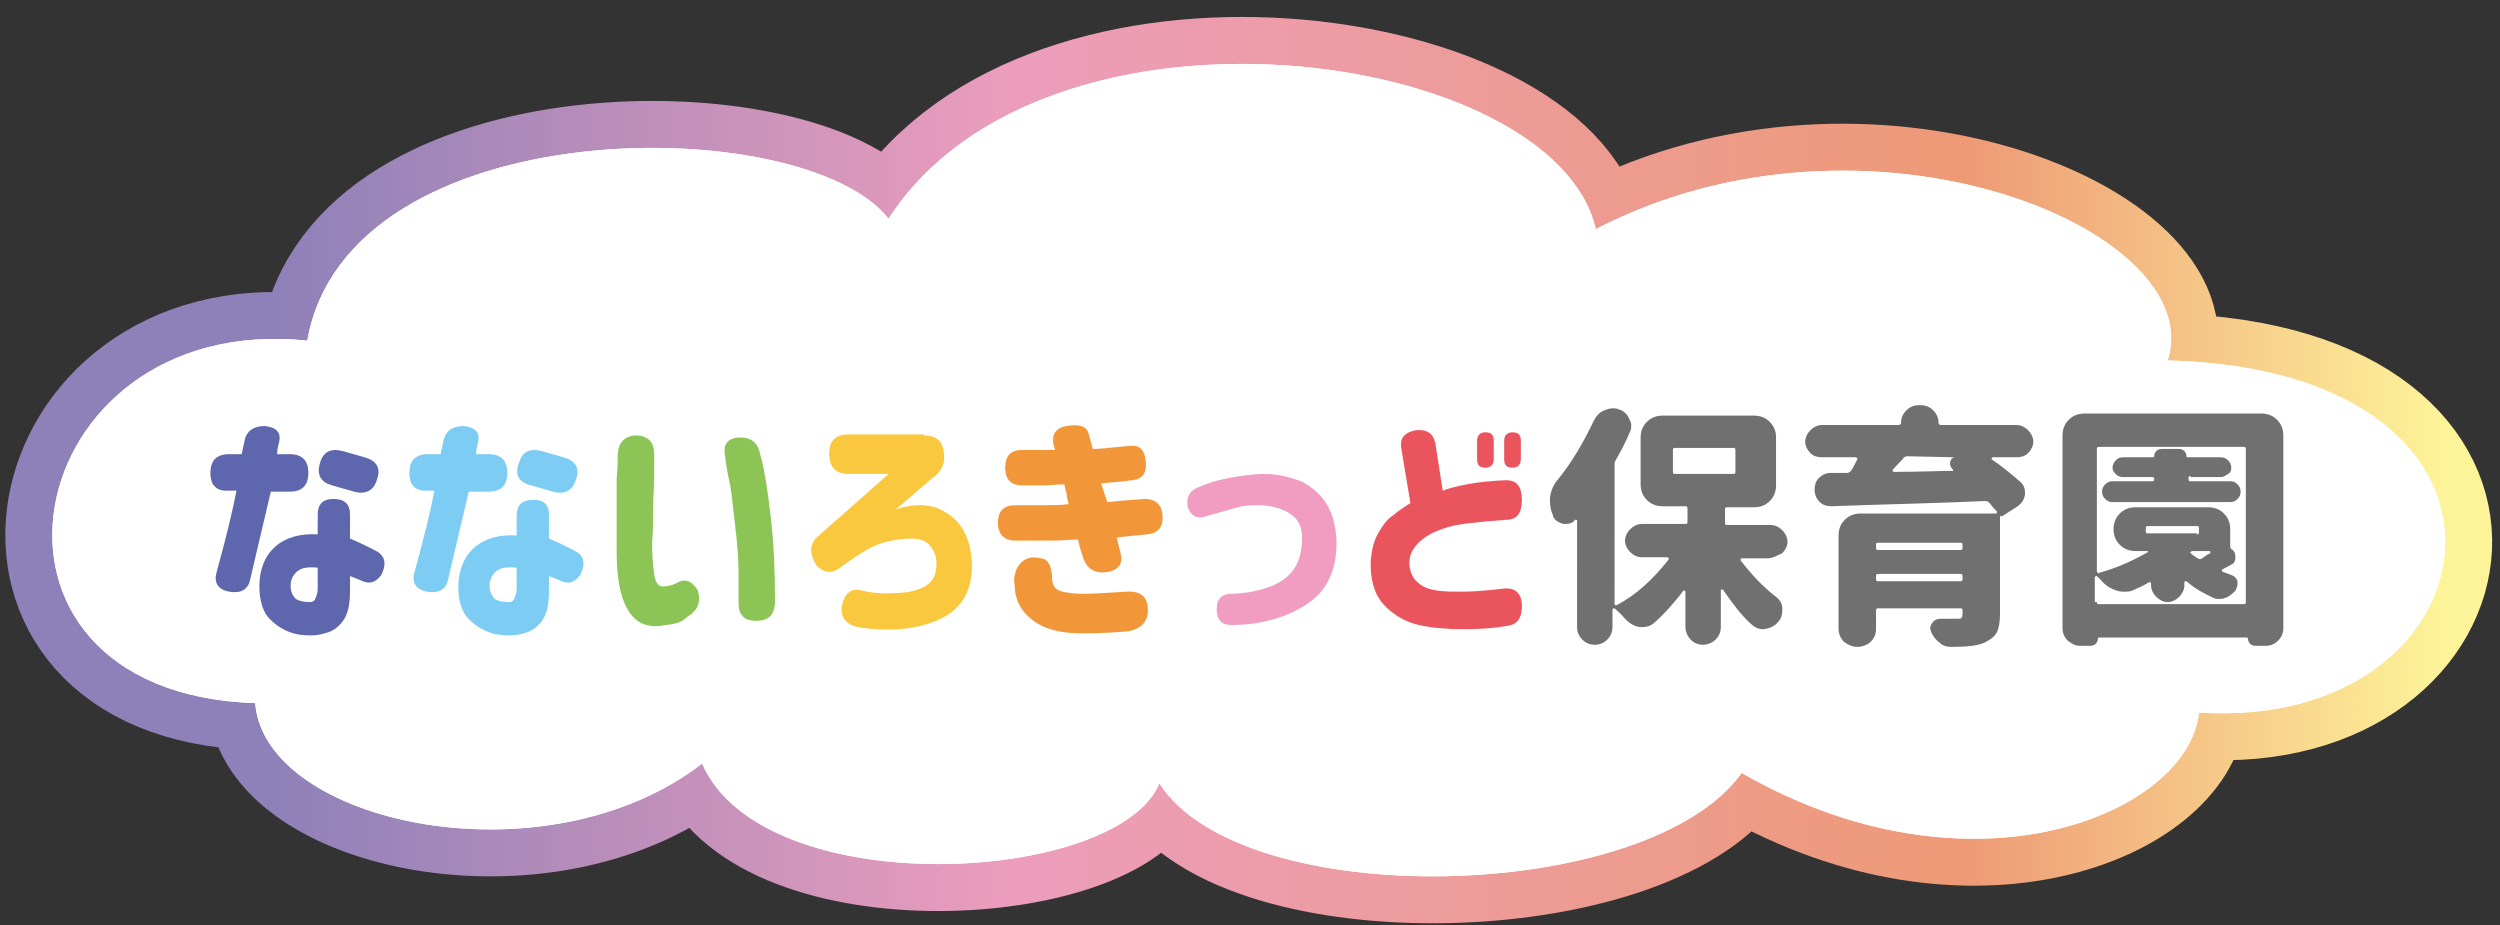
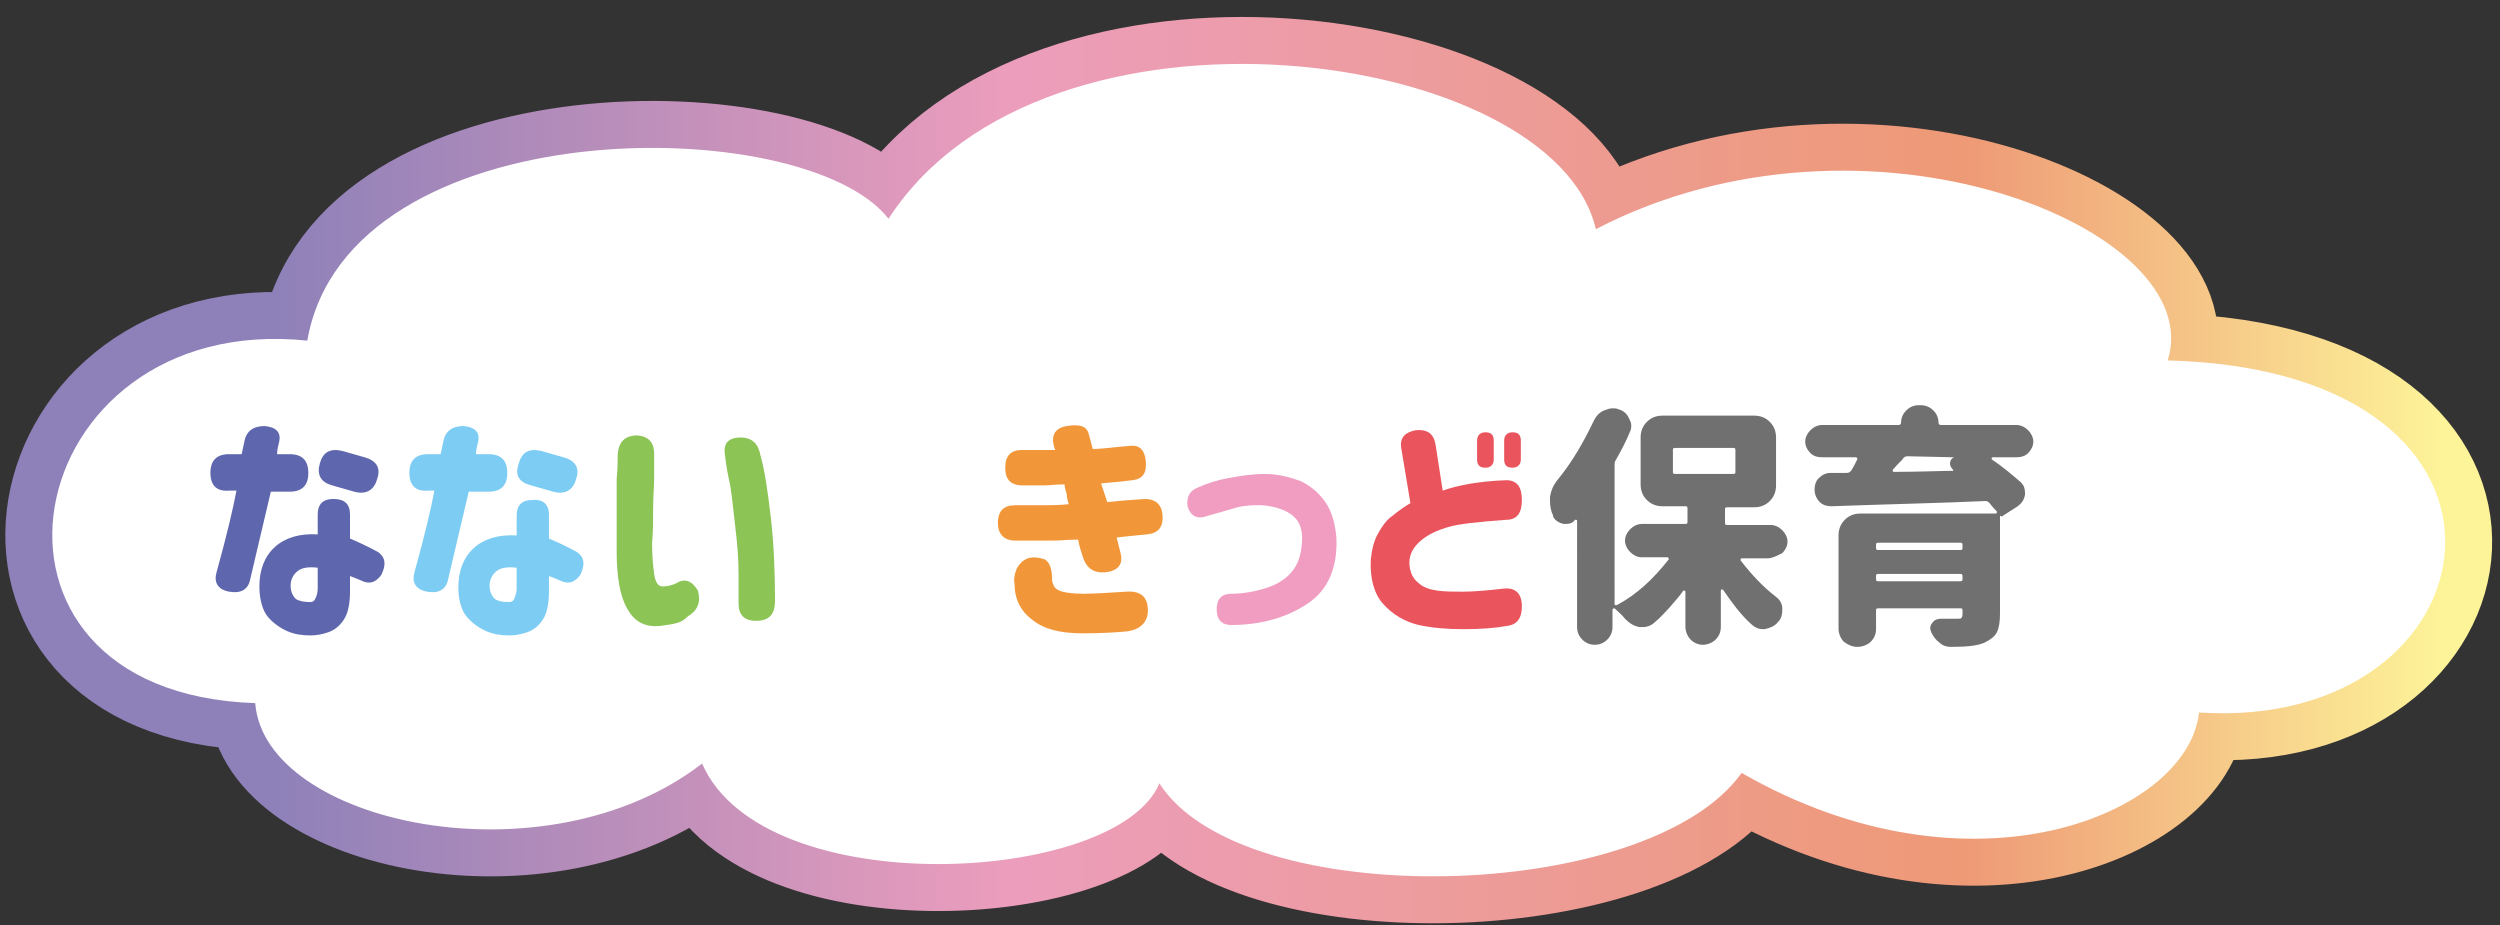
<svg xmlns="http://www.w3.org/2000/svg" version="1.1" id="レイヤー_1" x="0px" y="0px" width="240px" height="88.8px" viewBox="0 0 240 88.8" style="enable-background:new 0 0 240 88.8;" xml:space="preserve">
  <rect x="0" y="0" width="240" height="88.8" fill="#333333" stroke="none" />
  <style type="text/css">
	.st0{fill:none;stroke:url(#SVGID_1_);stroke-width:9.018;stroke-linecap:round;stroke-linejoin:round;}
	.st1{fill:#FFFFFF;}
	.st2{fill:#5E66AD;}
	.st3{fill:#7DCCF3;}
	.st4{fill:#8CC456;}
	.st5{fill:#FAC83E;}
	.st6{fill:#F29739;}
	.st7{fill:#F09DC1;}
	.st8{fill:#E9545D;}
	.st9{fill:#717071;}
</style>
  <g>
    <g>
      <g>
        <g>
          <linearGradient id="SVGID_1_" gradientUnits="userSpaceOnUse" x1="4.92" y1="45.104" x2="234.768" y2="45.104">
            <stop offset="9.363896e-02" style="stop-color:#8E81B9" />
            <stop offset="0.4" style="stop-color:#EC9DBC" />
            <stop offset="0.8" style="stop-color:#EE9A76" />
            <stop offset="1" style="stop-color:#FDF499" />
          </linearGradient>
          <path class="st0" d="M85.3,21c15-23.2,63.9-16.4,67.9,1c26-13.5,58.9,0,54.9,12.6c38,1,32,35.7,3,33.8      c-1,9.7-21.8,18.5-43.9,5.8c-9,12.6-47.9,13.5-55.9,1c-4,9.7-38,11.6-43.9-1.9c-15,11.6-42,5.8-42.9-5.8c-30-1-23-37.7,5-34.8      C33.4,10.4,77.2,10.6,85.3,21z" />
        </g>
        <g>
-           <path class="st1" d="M85.3,21c15-23.2,63.9-16.4,67.9,1c26-13.5,58.9,0,54.9,12.6c38,1,32,35.7,3,33.8      c-1,9.7-21.8,18.5-43.9,5.8c-9,12.6-47.9,13.5-55.9,1c-4,9.7-38,11.6-43.9-1.9c-15,11.6-42,5.8-42.9-5.8c-30-1-23-37.7,5-34.8      C33.4,10.4,77.2,10.6,85.3,21z" />
-         </g>
+           </g>
        <g>
          <path class="st1" d="M85.3,21c15-23.2,63.9-16.4,67.9,1c26-13.5,58.9,0,54.9,12.6c38,1,32,35.7,3,33.8      c-1,9.7-21.8,18.5-43.9,5.8c-9,12.6-47.9,13.5-55.9,1c-4,9.7-38,11.6-43.9-1.9c-15,11.6-42,5.8-42.9-5.8c-30-1-23-37.7,5-34.8      C33.4,10.4,77.2,10.6,85.3,21z" />
        </g>
      </g>
      <g>
        <path class="st2" d="M20.2,45.4c0-1.2,0.6-1.8,1.8-1.8h1.2l0.3-1.4c0.2-0.8,0.8-1.3,1.9-1.3c1.1,0.1,1.6,0.6,1.4,1.5     c-0.1,0.4-0.2,0.8-0.2,1.2h1.2c1.2,0,1.8,0.6,1.8,1.8c0,1.2-0.6,1.8-1.8,1.8h-1.8c-1.1,4.7-1.8,7.6-2,8.5c-0.2,0.9-0.9,1.3-2,1.1     c-1.1-0.2-1.5-0.9-1.2-1.9c1-3.6,1.6-6.2,1.9-7.8H22C20.8,47.2,20.2,46.6,20.2,45.4z M33.6,49.4v2.3c0.7,0.3,1.6,0.7,2.7,1.3     c0.7,0.5,0.8,1.2,0.3,2.2c-0.6,0.8-1.2,0.9-2,0.5c-0.2-0.1-0.5-0.2-1-0.4v1.5c0,1.2-0.2,2.1-0.6,2.7c-0.4,0.6-0.9,1-1.5,1.2     s-1.1,0.3-1.7,0.3c-0.8,0-1.5-0.1-2.2-0.4s-1.4-0.8-1.9-1.4s-0.8-1.7-0.8-2.9c0-1.6,0.5-2.9,1.5-3.8c1-0.9,2.4-1.3,4.1-1.2v-1.9     c0-1,0.5-1.5,1.5-1.5C33.1,47.9,33.6,48.4,33.6,49.4z M29.8,57.8c0.2,0,0.4-0.1,0.5-0.4c0.1-0.2,0.2-0.5,0.2-0.9v-2     c-0.9-0.1-1.5,0-1.9,0.3s-0.7,0.8-0.7,1.4c0,0.6,0.2,1,0.5,1.3C28.7,57.7,29.2,57.8,29.8,57.8z M30.7,44.5c0.3-1.1,1-1.5,2.2-1.2     l2.1,0.6c1.1,0.3,1.6,1,1.2,2.1c-0.3,1.1-1.1,1.5-2.2,1.2l-2.1-0.6C30.8,46.3,30.4,45.6,30.7,44.5z" />
        <path class="st3" d="M39.3,45.4c0-1.2,0.6-1.8,1.8-1.8h1.2l0.3-1.4c0.2-0.8,0.8-1.3,1.9-1.3c1.1,0.1,1.6,0.6,1.4,1.5     c-0.1,0.4-0.2,0.8-0.2,1.2h1.2c1.2,0,1.8,0.6,1.8,1.8c0,1.2-0.6,1.8-1.8,1.8H45c-1.1,4.7-1.8,7.6-2,8.5c-0.2,0.9-0.9,1.3-2,1.1     c-1.1-0.2-1.5-0.9-1.2-1.9c1-3.6,1.6-6.2,1.9-7.8h-0.6C39.9,47.2,39.3,46.6,39.3,45.4z M52.7,49.4v2.3c0.7,0.3,1.6,0.7,2.7,1.3     c0.7,0.5,0.8,1.2,0.3,2.2c-0.6,0.8-1.2,0.9-2,0.5c-0.2-0.1-0.5-0.2-1-0.4v1.5c0,1.2-0.2,2.1-0.6,2.7c-0.4,0.6-0.9,1-1.5,1.2     c-0.6,0.2-1.1,0.3-1.7,0.3c-0.8,0-1.5-0.1-2.2-0.4s-1.4-0.8-1.9-1.4S44,57.6,44,56.4c0-1.6,0.5-2.9,1.5-3.8     c1-0.9,2.4-1.3,4.1-1.2v-1.9c0-1,0.5-1.5,1.5-1.5C52.1,47.9,52.7,48.4,52.7,49.4z M48.9,57.8c0.2,0,0.4-0.1,0.5-0.4     s0.2-0.5,0.2-0.9v-2c-0.9-0.1-1.5,0-1.9,0.3s-0.7,0.8-0.7,1.4c0,0.6,0.2,1,0.5,1.3C47.8,57.7,48.2,57.8,48.9,57.8z M49.8,44.5     c0.3-1.1,1-1.5,2.2-1.2l2.1,0.6c1.1,0.3,1.6,1,1.2,2.1c-0.3,1.1-1.1,1.5-2.2,1.2L51,46.6C49.8,46.3,49.4,45.6,49.8,44.5z" />
        <path class="st4" d="M59.3,43.6c0.1-1.2,0.7-1.8,1.9-1.8c1.1,0.1,1.6,0.7,1.6,1.8c0,0.4,0,1.1,0,2.1c0,1-0.1,2-0.1,3.2     c0,1.1,0,2.2-0.1,3.2c0,1.3,0.1,2.3,0.2,3c0.1,0.8,0.4,1.2,0.8,1.2c0.4,0,0.9-0.1,1.3-0.3c0.8-0.5,1.5-0.3,2.1,0.7     c0.3,1.1,0,1.9-1,2.5c-0.3,0.3-0.6,0.5-1,0.6c-0.3,0.1-0.9,0.2-1.7,0.3c-1.4,0.1-2.4-0.4-3.1-1.7c-0.7-1.2-1-3.1-1-5.5     c0-1,0-2.1,0-3.4c0-1.2,0-2.4,0-3.5C59.3,45,59.3,44.2,59.3,43.6z M69.6,43.7c-0.2-1.1,0.3-1.7,1.5-1.7c1.1,0,1.7,0.6,1.9,1.7     c0.4,1.4,0.7,3.4,1,6s0.4,5.3,0.4,8c0,1.3-0.6,1.9-1.8,1.9c-1.2,0-1.7-0.6-1.7-1.7c0-0.5,0-1.4,0-2.8c0-1.3-0.1-2.8-0.3-4.4     s-0.3-2.9-0.5-4.1C69.9,45.7,69.7,44.7,69.6,43.7z" />
-         <path class="st5" d="M88.7,41.8c1.1,0,1.8,0.5,1.9,1.6c0.2,1-0.2,1.9-1.1,2.5L86,48.9c1.5-0.5,2.7-0.5,3.8-0.2     c1,0.4,1.9,1,2.5,1.9c0.6,0.9,0.9,2,1,3.3c0.1,2.7-0.9,4.5-3,5.5c-2.1,1-4.7,1.3-8,0.8c-1.1-0.3-1.6-0.9-1.5-2     c0.3-1.3,0.9-1.8,2-1.5c1.2,0.3,2.5,0.3,3.8,0.2s2.2-0.5,2.7-1s0.6-1.2,0.6-1.9c0-0.7-0.3-1.3-0.8-1.8c-0.5-0.5-1.5-0.6-2.9-0.4     c-0.6,0.1-1.3,0.2-2,0.5c-0.8,0.3-1.9,1-3.3,2c-0.9,0.8-1.7,0.8-2.5,0c-0.7-1.1-0.7-2,0-2.7l6.9-6.1h-3.8c-1.2,0-1.9-0.6-1.9-1.9     c0-1.3,0.6-1.9,1.9-1.9H88.7z" />
        <path class="st6" d="M98.1,43.2c0.9,0,1.5,0,1.7,0c0.2,0,0.7,0,1.5,0c-0.5-1.3-0.1-2.1,1.1-2.3c1.2-0.2,1.9,0,2.1,0.7     s0.3,1.1,0.4,1.5c1,0,2.2-0.2,3.6-0.3c0.9-0.1,1.4,0.4,1.5,1.5c0.1,1.1-0.3,1.7-1.3,1.8c-0.7,0.1-1.7,0.2-3,0.3     c0.1,0.3,0.2,0.6,0.3,0.9c0.1,0.3,0.2,0.6,0.3,0.9c0.9-0.1,2.1-0.2,3.6-0.3c1,0,1.6,0.5,1.7,1.5c0.1,1.2-0.4,1.8-1.5,1.9     c-1.1,0.1-2,0.2-2.9,0.3l0.4,1.6c0.2,0.9-0.2,1.5-1.2,1.7c-1.2,0.2-2-0.2-2.4-1.3c-0.2-0.6-0.4-1.2-0.5-1.8     c-0.9,0-1.7,0.1-2.5,0.1c-0.8,0-1.3,0-1.6,0c-0.3,0-0.7,0-1.2,0c-0.5,0-0.7,0-0.7,0c-1.1,0-1.7-0.6-1.7-1.7     c0-1.2,0.6-1.7,1.7-1.7c1.4,0,2.4,0,2.9,0c0.5,0,1.3,0,2.2-0.1c-0.1-0.3-0.2-0.7-0.2-1c-0.1-0.3-0.2-0.6-0.2-0.9     c-0.9,0-1.5,0.1-1.9,0.1c-0.4,0-0.8,0-1.3,0c-0.5,0-0.8,0-0.8,0c-1.2,0-1.7-0.6-1.7-1.7S97,43.2,98.1,43.2z M97.6,54.6     c0.6-1.1,1.5-1.3,2.7-0.9c0.5,0.3,0.7,1,0.7,1.9c0,0.3,0.1,0.5,0.2,0.7c0.1,0.2,0.4,0.4,0.8,0.5c0.4,0.1,1,0.2,2,0.2     c1.1,0,2.5-0.1,4.1-0.2c1.4-0.1,2.1,0.5,2.1,1.8c0,1.1-0.7,1.8-1.9,2c-1,0.1-2.4,0.2-4.4,0.2c-2.1,0-3.7-0.4-4.8-1.3     c-1.1-0.8-1.7-2-1.7-3.4C97.3,55.6,97.4,55.1,97.6,54.6z" />
        <path class="st7" d="M115,46.8c0.9-0.4,1.8-0.7,2.9-0.9c1.1-0.2,2.3-0.4,3.5-0.4c1.3,0,2.4,0.3,3.5,0.7c1,0.5,1.8,1.2,2.4,2.1     c0.6,0.9,0.9,2.1,1,3.4c0.1,2.8-0.8,4.9-2.7,6.2c-1.9,1.3-4.4,2.1-7.4,2.1c-0.9,0-1.4-0.5-1.4-1.5c0-1,0.5-1.5,1.4-1.5     c1.1,0,2.3-0.2,3.5-0.6s2.1-1.1,2.6-1.9c0.5-0.8,0.7-1.8,0.7-2.9c0-0.9-0.3-1.6-0.9-2.1s-1.6-0.9-3-1c-0.8,0-1.5,0-2.3,0.2     c-0.7,0.2-1.7,0.5-2.8,0.8c-1,0.4-1.7,0.1-2-0.9C113.9,47.7,114.2,47.1,115,46.8z" />
        <path class="st8" d="M144.6,49.9c-2.7,0.2-4.6,0.4-5.6,0.7c-1,0.3-1.9,0.7-2.6,1.3s-1.1,1.3-1.1,2.1c0,0.8,0.3,1.5,0.8,1.9     c0.5,0.5,1.2,0.7,1.9,0.8c0.7,0.1,1.5,0.1,2.4,0.1c1,0,2.3-0.1,4-0.3c1.1-0.1,1.7,0.5,1.7,1.7c0,1.2-0.5,1.8-1.5,1.9     c-1.1,0.2-2.5,0.3-4.1,0.3c-1.5,0-2.9-0.1-4.3-0.4c-1.3-0.3-2.5-1-3.4-2c-0.9-1-1.3-2.5-1.2-4.3c0.1-1,0.3-1.8,0.7-2.5     s0.8-1.3,1.4-1.7c0.6-0.5,1.2-0.9,1.7-1.2l-0.9-5.4c-0.1-0.9,0.4-1.4,1.4-1.6c1.1-0.1,1.7,0.3,1.9,1.3l0.7,4.5     c1.4-0.5,3.4-0.9,6.1-1c1,0,1.5,0.6,1.5,1.9C146.1,49.3,145.6,49.9,144.6,49.9z M141.8,42.3c0-0.5,0.3-0.8,0.8-0.8     c0.6,0,0.8,0.3,0.8,0.8v1.8c0,0.5-0.3,0.8-0.8,0.8c-0.6,0-0.8-0.3-0.8-0.8V42.3z M144.4,42.3c0-0.5,0.3-0.8,0.8-0.8     c0.6,0,0.8,0.3,0.8,0.8v1.8c0,0.5-0.3,0.8-0.8,0.8c-0.6,0-0.8-0.3-0.8-0.8V42.3z" />
        <path class="st9" d="M169.7,53.6h-2.5c0,0-0.1,0-0.1,0.1c0,0,0,0.1,0,0.1c1,1.3,2.1,2.5,3.4,3.5c0.4,0.3,0.6,0.7,0.6,1.1     c0,0.1,0,0.1,0,0.2c0,0.4-0.1,0.8-0.4,1.1c-0.3,0.4-0.8,0.6-1.3,0.7c-0.1,0-0.2,0-0.2,0c-0.4,0-0.8-0.2-1.1-0.5     c-1-0.9-1.8-2-2.7-3.3c0,0,0,0-0.1,0s-0.1,0-0.1,0.1v3.5c0,0.5-0.2,0.9-0.5,1.2c-0.3,0.3-0.8,0.5-1.2,0.5c-0.5,0-0.9-0.2-1.2-0.5     c-0.3-0.3-0.5-0.8-0.5-1.2v-3.4c0,0,0-0.1-0.1-0.1c0,0-0.1,0-0.1,0c-0.4,0.6-0.9,1.1-1.3,1.6c-0.5,0.5-0.9,1-1.4,1.4     c-0.3,0.3-0.7,0.5-1.2,0.5c-0.1,0-0.2,0-0.3,0c-0.6-0.1-1-0.4-1.4-0.8c-0.3-0.4-0.7-0.7-1-1c0,0-0.1,0-0.1,0s-0.1,0.1-0.1,0.1     v1.7c0,0.5-0.2,0.9-0.5,1.2s-0.7,0.5-1.2,0.5s-0.9-0.2-1.2-0.5s-0.5-0.7-0.5-1.2V50c0,0,0-0.1-0.1-0.1c0,0-0.1,0-0.1,0     c-0.2,0.3-0.5,0.4-0.9,0.4c-0.1,0-0.2,0-0.2,0c-0.4-0.1-0.8-0.3-1-0.7c0,0,0-0.1,0-0.1c-0.2-0.4-0.3-0.9-0.3-1.4     c0-0.1,0-0.2,0-0.4c0.1-0.6,0.3-1.1,0.7-1.6c1.4-1.7,2.5-3.6,3.5-5.7c0.2-0.4,0.5-0.8,1-1c0.3-0.1,0.5-0.2,0.8-0.2     c0.2,0,0.4,0,0.6,0.1c0.4,0.1,0.8,0.4,1,0.9c0.1,0.2,0.2,0.4,0.2,0.6c0,0.2,0,0.4-0.1,0.6c-0.4,1-0.9,1.9-1.4,2.8     c-0.1,0.1-0.1,0.3-0.1,0.5V58c0,0,0,0.1,0.1,0.1c0,0,0.1,0,0.1,0c1.9-1,3.5-2.5,5-4.4c0,0,0-0.1,0-0.1c0,0-0.1-0.1-0.1-0.1h-2.5     c-0.4,0-0.8-0.2-1.1-0.5c-0.3-0.3-0.5-0.7-0.5-1.1s0.2-0.8,0.5-1.1s0.7-0.5,1.1-0.5h4.2c0.2,0,0.2-0.1,0.2-0.2v-1.3     c0-0.2-0.1-0.2-0.2-0.2h-2.2c-0.6,0-1.1-0.2-1.5-0.6s-0.6-0.9-0.6-1.5V42c0-0.6,0.2-1.1,0.6-1.5s0.9-0.6,1.5-0.6h8.8     c0.6,0,1.1,0.2,1.5,0.6c0.4,0.4,0.6,0.9,0.6,1.5v4.6c0,0.6-0.2,1.1-0.6,1.5c-0.4,0.4-0.9,0.6-1.5,0.6h-2.6     c-0.2,0-0.2,0.1-0.2,0.2v1.3c0,0.2,0.1,0.2,0.2,0.2h4.2c0.4,0,0.8,0.2,1.1,0.5s0.5,0.7,0.5,1.1s-0.2,0.8-0.5,1.1     C170.5,53.4,170.1,53.6,169.7,53.6z M160.8,43c-0.2,0-0.2,0.1-0.2,0.2v2.1c0,0.2,0.1,0.2,0.2,0.2h5.6c0.2,0,0.2-0.1,0.2-0.2v-2.1     c0-0.2-0.1-0.2-0.2-0.2H160.8z" />
        <path class="st9" d="M194,46.3c0.3,0.3,0.4,0.6,0.4,1c0,0.1,0,0.2,0,0.2c-0.1,0.5-0.3,0.8-0.7,1.1l-1.4,0.9     c-0.1,0.1-0.2,0.1-0.3,0v9.4c0,0.8-0.1,1.4-0.3,1.8c-0.2,0.4-0.6,0.7-1.2,1c-0.7,0.3-1.7,0.4-3.2,0.4c0,0,0,0,0,0     c-0.4,0-0.8-0.1-1.1-0.4c-0.4-0.3-0.6-0.6-0.8-1c0-0.1-0.1-0.2-0.1-0.4c0-0.2,0.1-0.4,0.2-0.5c0.2-0.3,0.5-0.4,0.8-0.4     c0.3,0,0.6,0,0.8,0c0.3,0,0.6,0,0.8,0c0.2,0,0.4,0,0.4-0.1c0.1-0.1,0.1-0.2,0.1-0.4v-0.3c0-0.2-0.1-0.2-0.2-0.2h-7.9     c-0.2,0-0.2,0.1-0.2,0.2v1.8c0,0.5-0.2,0.9-0.5,1.2c-0.3,0.3-0.8,0.5-1.3,0.5c-0.5,0-0.9-0.2-1.3-0.5c-0.3-0.3-0.5-0.8-0.5-1.2     v-9c0-0.6,0.2-1.1,0.6-1.5c0.4-0.4,0.9-0.6,1.5-0.6h13c0,0,0.1,0,0.1-0.1c0,0,0-0.1,0-0.1c-0.1-0.1-0.4-0.4-0.7-0.8     c-0.1-0.1-0.2-0.2-0.4-0.2c-4.4,0.2-9.3,0.3-14.8,0.5c0,0,0,0,0,0c-0.4,0-0.8-0.1-1.1-0.4c-0.3-0.3-0.5-0.7-0.5-1.2     c0-0.4,0.1-0.8,0.4-1.1c0.3-0.3,0.7-0.5,1.1-0.5h1.6c0.2,0,0.3-0.1,0.4-0.2c0.2-0.3,0.4-0.7,0.6-1.1c0,0,0-0.1,0-0.1     c0,0-0.1-0.1-0.1-0.1h-3.3c-0.4,0-0.8-0.1-1.1-0.4c-0.3-0.3-0.5-0.7-0.5-1.1c0-0.4,0.2-0.8,0.5-1.1s0.7-0.5,1.1-0.5h7.4     c0.1,0,0.2-0.1,0.2-0.2c0-0.5,0.2-0.9,0.5-1.2c0.3-0.3,0.7-0.5,1.2-0.5h0.2c0.5,0,0.9,0.2,1.2,0.5c0.3,0.3,0.5,0.7,0.5,1.2     c0,0.1,0.1,0.2,0.2,0.2h7.3c0.4,0,0.8,0.2,1.1,0.5s0.5,0.7,0.5,1.1c0,0.4-0.2,0.8-0.5,1.1c-0.3,0.3-0.7,0.4-1.1,0.4h-2.3     c0,0-0.1,0-0.1,0.1c0,0,0,0.1,0,0.1C192.4,44.9,193.3,45.7,194,46.3z M188.4,52.3c0-0.2-0.1-0.2-0.2-0.2h-7.9     c-0.2,0-0.2,0.1-0.2,0.2v0.3c0,0.2,0.1,0.2,0.2,0.2h7.9c0.2,0,0.2-0.1,0.2-0.2V52.3z M180.1,55.6c0,0.2,0.1,0.2,0.2,0.2h7.9     c0.2,0,0.2-0.1,0.2-0.2v-0.3c0-0.2-0.1-0.2-0.2-0.2h-7.9c-0.2,0-0.2,0.1-0.2,0.2V55.6z M187.6,43.9     C187.6,43.9,187.6,43.9,187.6,43.9C187.6,43.9,187.6,43.8,187.6,43.9l-4.5-0.1c-0.2,0-0.3,0.1-0.4,0.2c0,0.1-0.4,0.4-1,1.1     c0,0,0,0.1,0,0.1s0,0.1,0.1,0.1c2.5,0,4.5-0.1,5.7-0.1c0,0,0,0,0,0c0,0,0,0,0-0.1l0,0c-0.2-0.2-0.3-0.4-0.3-0.6     S187.3,44,187.6,43.9z" />
-         <path class="st9" d="M198,41.8c0-0.6,0.2-1.1,0.6-1.5c0.4-0.4,0.9-0.6,1.5-0.6h17c0.6,0,1.1,0.2,1.5,0.6c0.4,0.4,0.6,0.9,0.6,1.5     v18.5c0,0.5-0.2,0.9-0.5,1.2c-0.3,0.3-0.7,0.5-1.2,0.5h-1c-0.2,0-0.4-0.1-0.5-0.2c-0.1-0.1-0.2-0.3-0.2-0.5c0,0,0-0.1-0.1-0.1     h-14.2c0,0-0.1,0-0.1,0.1c0,0.2-0.1,0.4-0.2,0.5c-0.1,0.1-0.3,0.2-0.5,0.2h-1c-0.5,0-0.8-0.2-1.2-0.5c-0.3-0.3-0.5-0.7-0.5-1.2     V41.8z M201.3,57.8c0,0.2,0.1,0.2,0.2,0.2h13.9c0.2,0,0.2-0.1,0.2-0.2V43.1c0-0.2-0.1-0.2-0.2-0.2h-13.9c-0.2,0-0.2,0.1-0.2,0.2     v11.7c0,0.1,0,0.1,0.1,0.2c0,0,0.1,0.1,0.1,0c1.8-0.5,3.3-1.2,4.7-2c0,0,0-0.1,0-0.1s0,0-0.1,0h-1.1c-0.6,0-1.1-0.2-1.5-0.6     c-0.4-0.4-0.6-0.9-0.6-1.5v0c0-0.6,0.2-1.1,0.6-1.5c0.4-0.4,0.9-0.6,1.5-0.6h7c0.6,0,1.1,0.2,1.5,0.6c0.4,0.4,0.6,0.9,0.6,1.5     v1.6c0,0.1,0,0.2,0.1,0.3c0.3,0.2,0.4,0.4,0.4,0.8c0,0.3-0.1,0.6-0.4,0.7c-0.3,0.2-0.6,0.3-0.9,0.5c0,0,0,0.1,0,0.1     c0,0,0,0.1,0.1,0.1c0.3,0.1,0.5,0.2,0.8,0.3c0.3,0.1,0.5,0.3,0.6,0.6c0,0.1,0,0.2,0,0.3c0,0.2-0.1,0.4-0.2,0.6     c-0.3,0.3-0.6,0.6-1,0.7c-0.2,0.1-0.3,0.1-0.5,0.1c-0.2,0-0.4,0-0.6-0.1c-0.9-0.4-1.8-0.9-2.6-1.6c0,0-0.1,0-0.1,0     c0,0-0.1,0-0.1,0.1v0.3c0,0.4-0.2,0.8-0.5,1.1s-0.7,0.5-1.1,0.5s-0.8-0.2-1.1-0.5s-0.5-0.7-0.5-1.1v-0.2c0,0,0-0.1-0.1-0.1     s-0.1,0-0.1,0c-0.5,0.3-0.9,0.5-1.4,0.7c-0.3,0.2-0.7,0.2-1,0.2c-0.2,0-0.4,0-0.7-0.1c-0.6-0.2-1.1-0.5-1.5-1     c-0.1-0.1-0.3-0.3-0.4-0.4c0,0-0.1,0-0.1,0c0,0-0.1,0.1-0.1,0.1V57.8z M210.3,45.7c-0.2,0-0.2,0.1-0.2,0.2v0.1     c0,0.2,0.1,0.2,0.2,0.2h3.8c0.3,0,0.5,0.1,0.7,0.3c0.2,0.2,0.3,0.4,0.3,0.7s-0.1,0.5-0.3,0.7c-0.2,0.2-0.4,0.3-0.7,0.3h-11.3     c-0.3,0-0.5-0.1-0.7-0.3s-0.3-0.4-0.3-0.7s0.1-0.5,0.3-0.7s0.4-0.3,0.7-0.3h3.8c0.2,0,0.2-0.1,0.2-0.2V46c0-0.2-0.1-0.2-0.2-0.2     h-2.8c-0.3,0-0.5-0.1-0.7-0.3c-0.2-0.2-0.3-0.4-0.3-0.6s0.1-0.5,0.3-0.7c0.2-0.2,0.4-0.3,0.7-0.3h2.9c0,0,0.1,0,0.1-0.1     c0-0.2,0.1-0.4,0.2-0.5s0.3-0.2,0.5-0.2h1.7c0.2,0,0.4,0.1,0.5,0.2s0.2,0.3,0.2,0.5c0,0,0,0.1,0.1,0.1h3.2c0.3,0,0.5,0.1,0.7,0.3     s0.3,0.4,0.3,0.7s-0.1,0.5-0.3,0.6s-0.4,0.3-0.7,0.3H210.3z M210.9,51.3c0.2,0,0.2-0.1,0.2-0.2v-0.4c0-0.2-0.1-0.2-0.2-0.2h-4.7     c-0.2,0-0.2,0.1-0.2,0.2V51c0,0.2,0.1,0.2,0.2,0.2H210.9z M210.5,52.9c-0.1,0-0.1,0-0.2,0.1s0,0.1,0,0.1c0.2,0.2,0.5,0.4,0.7,0.5     c0.1,0.1,0.3,0.1,0.4,0c0.4-0.3,0.6-0.4,0.8-0.5c0,0,0-0.1,0-0.1s0-0.1-0.1-0.1H210.5z" />
      </g>
    </g>
  </g>
</svg>